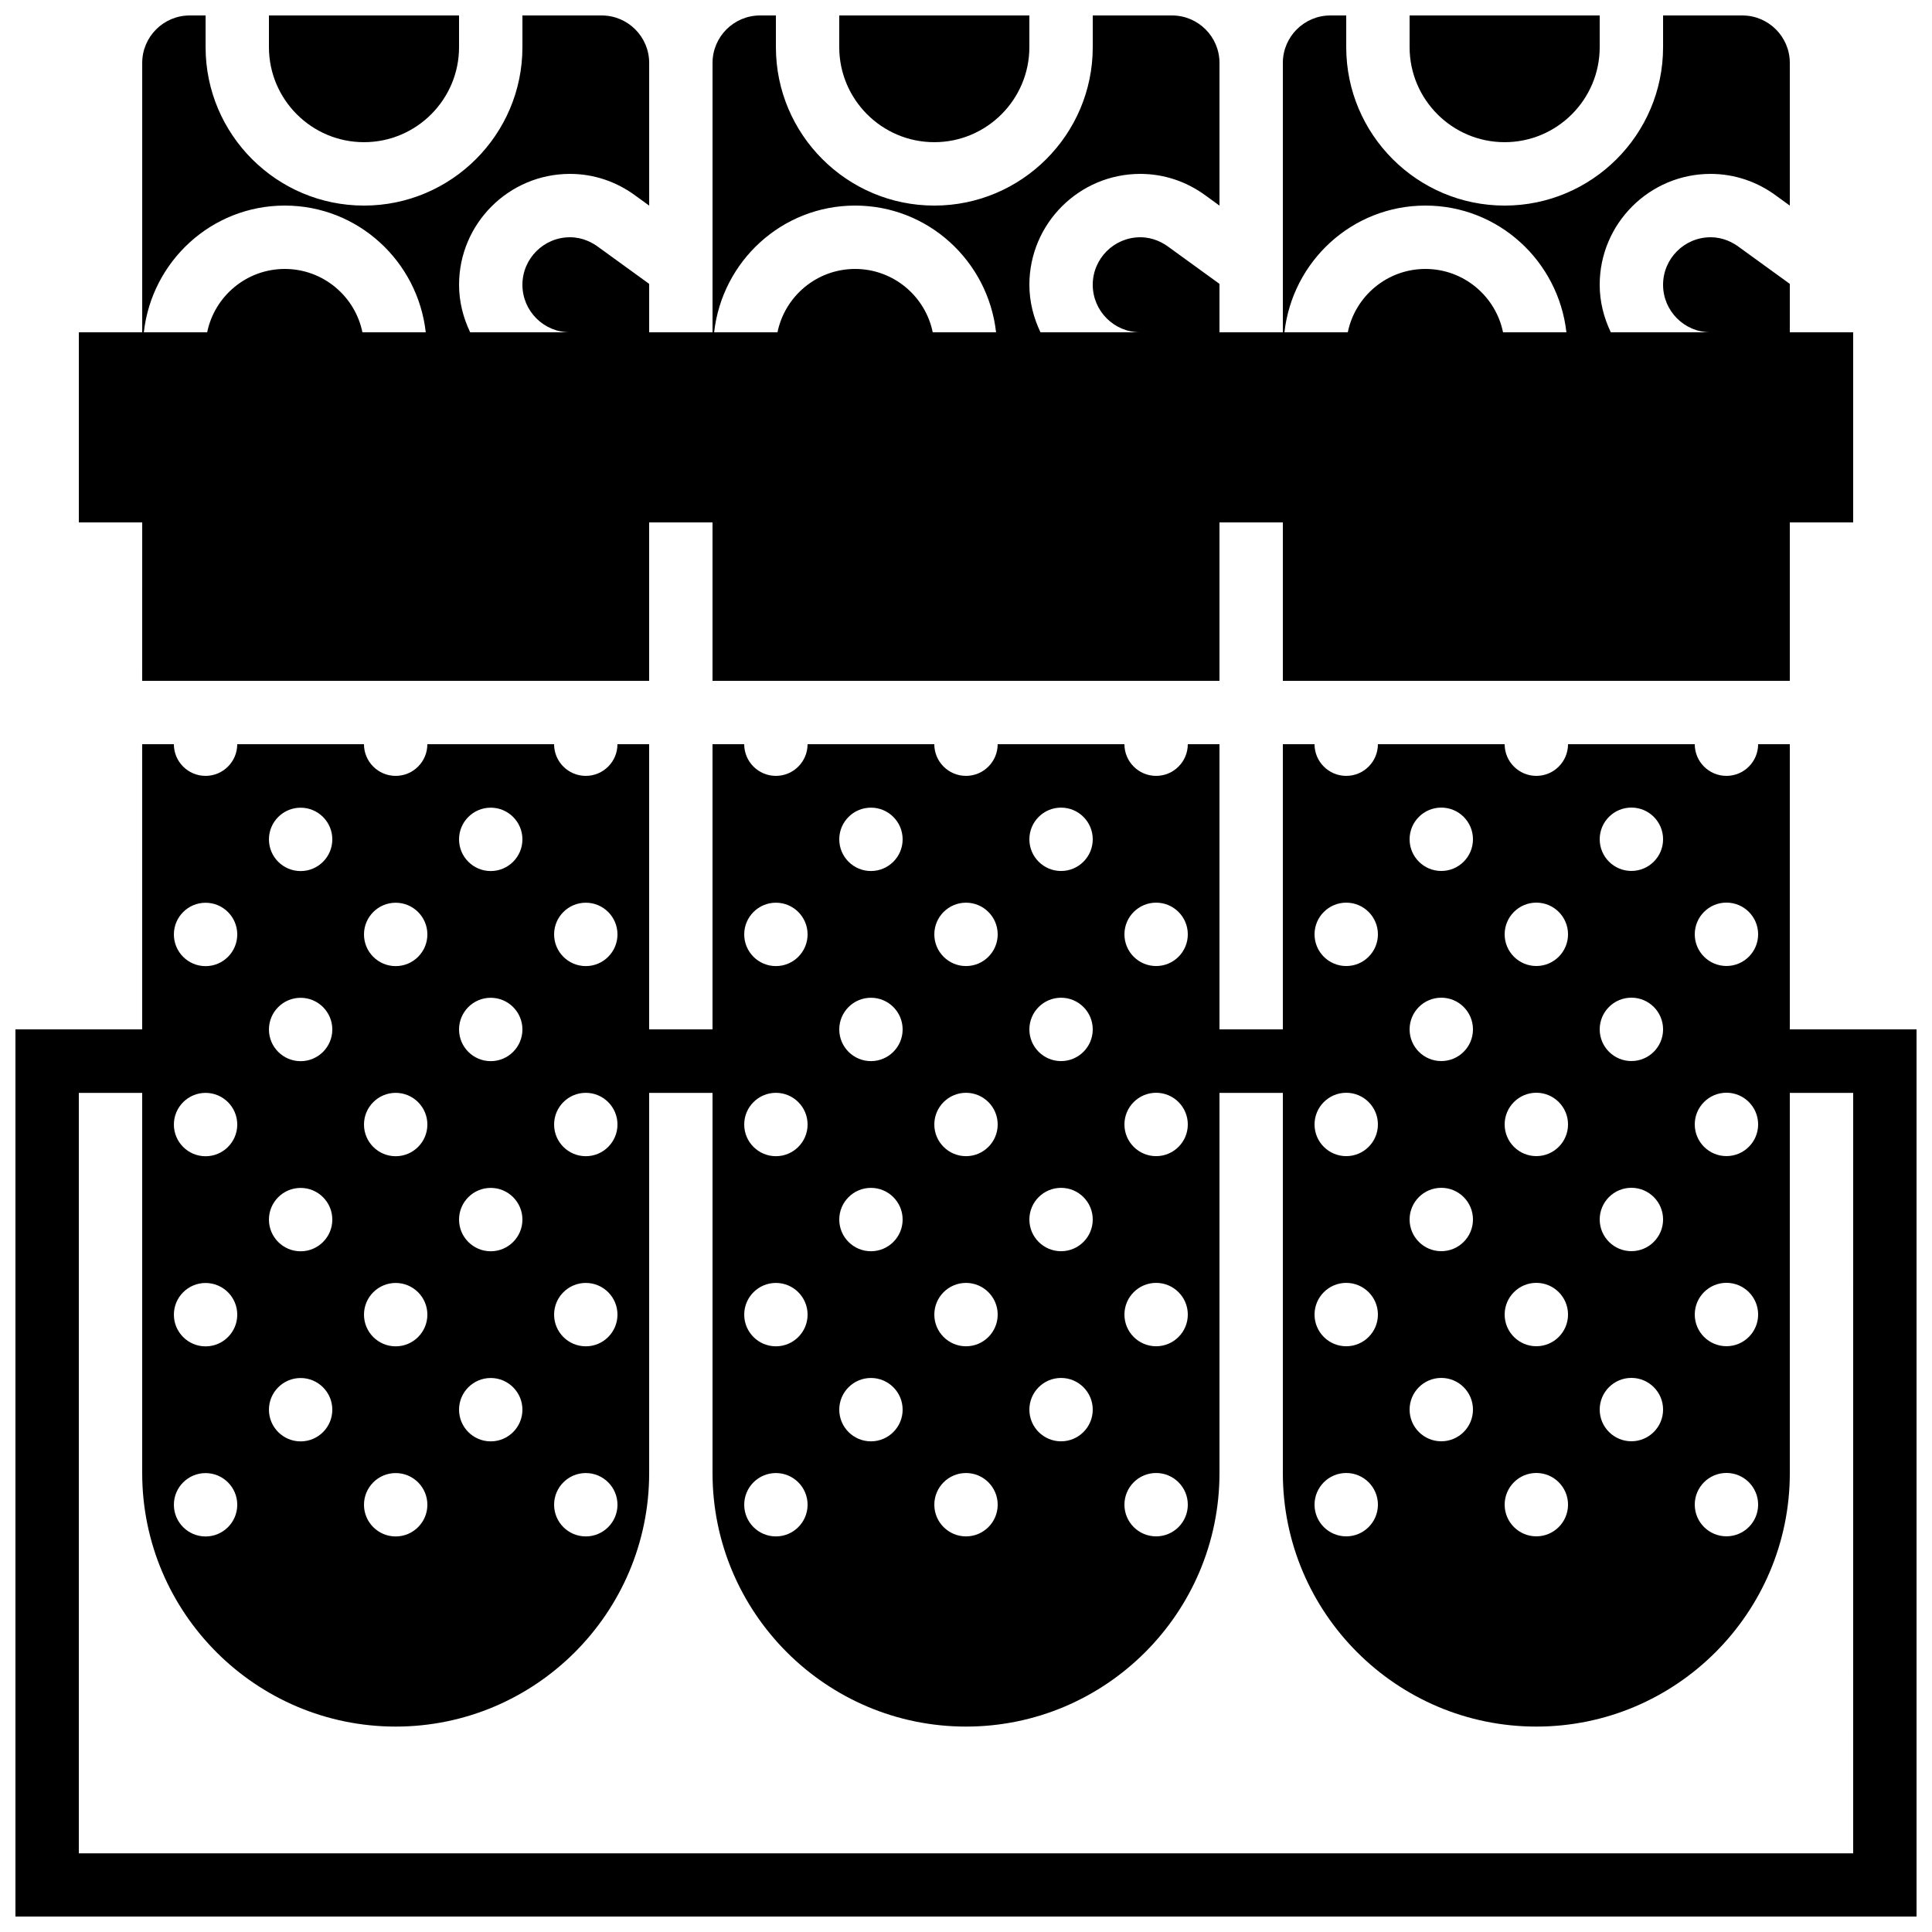
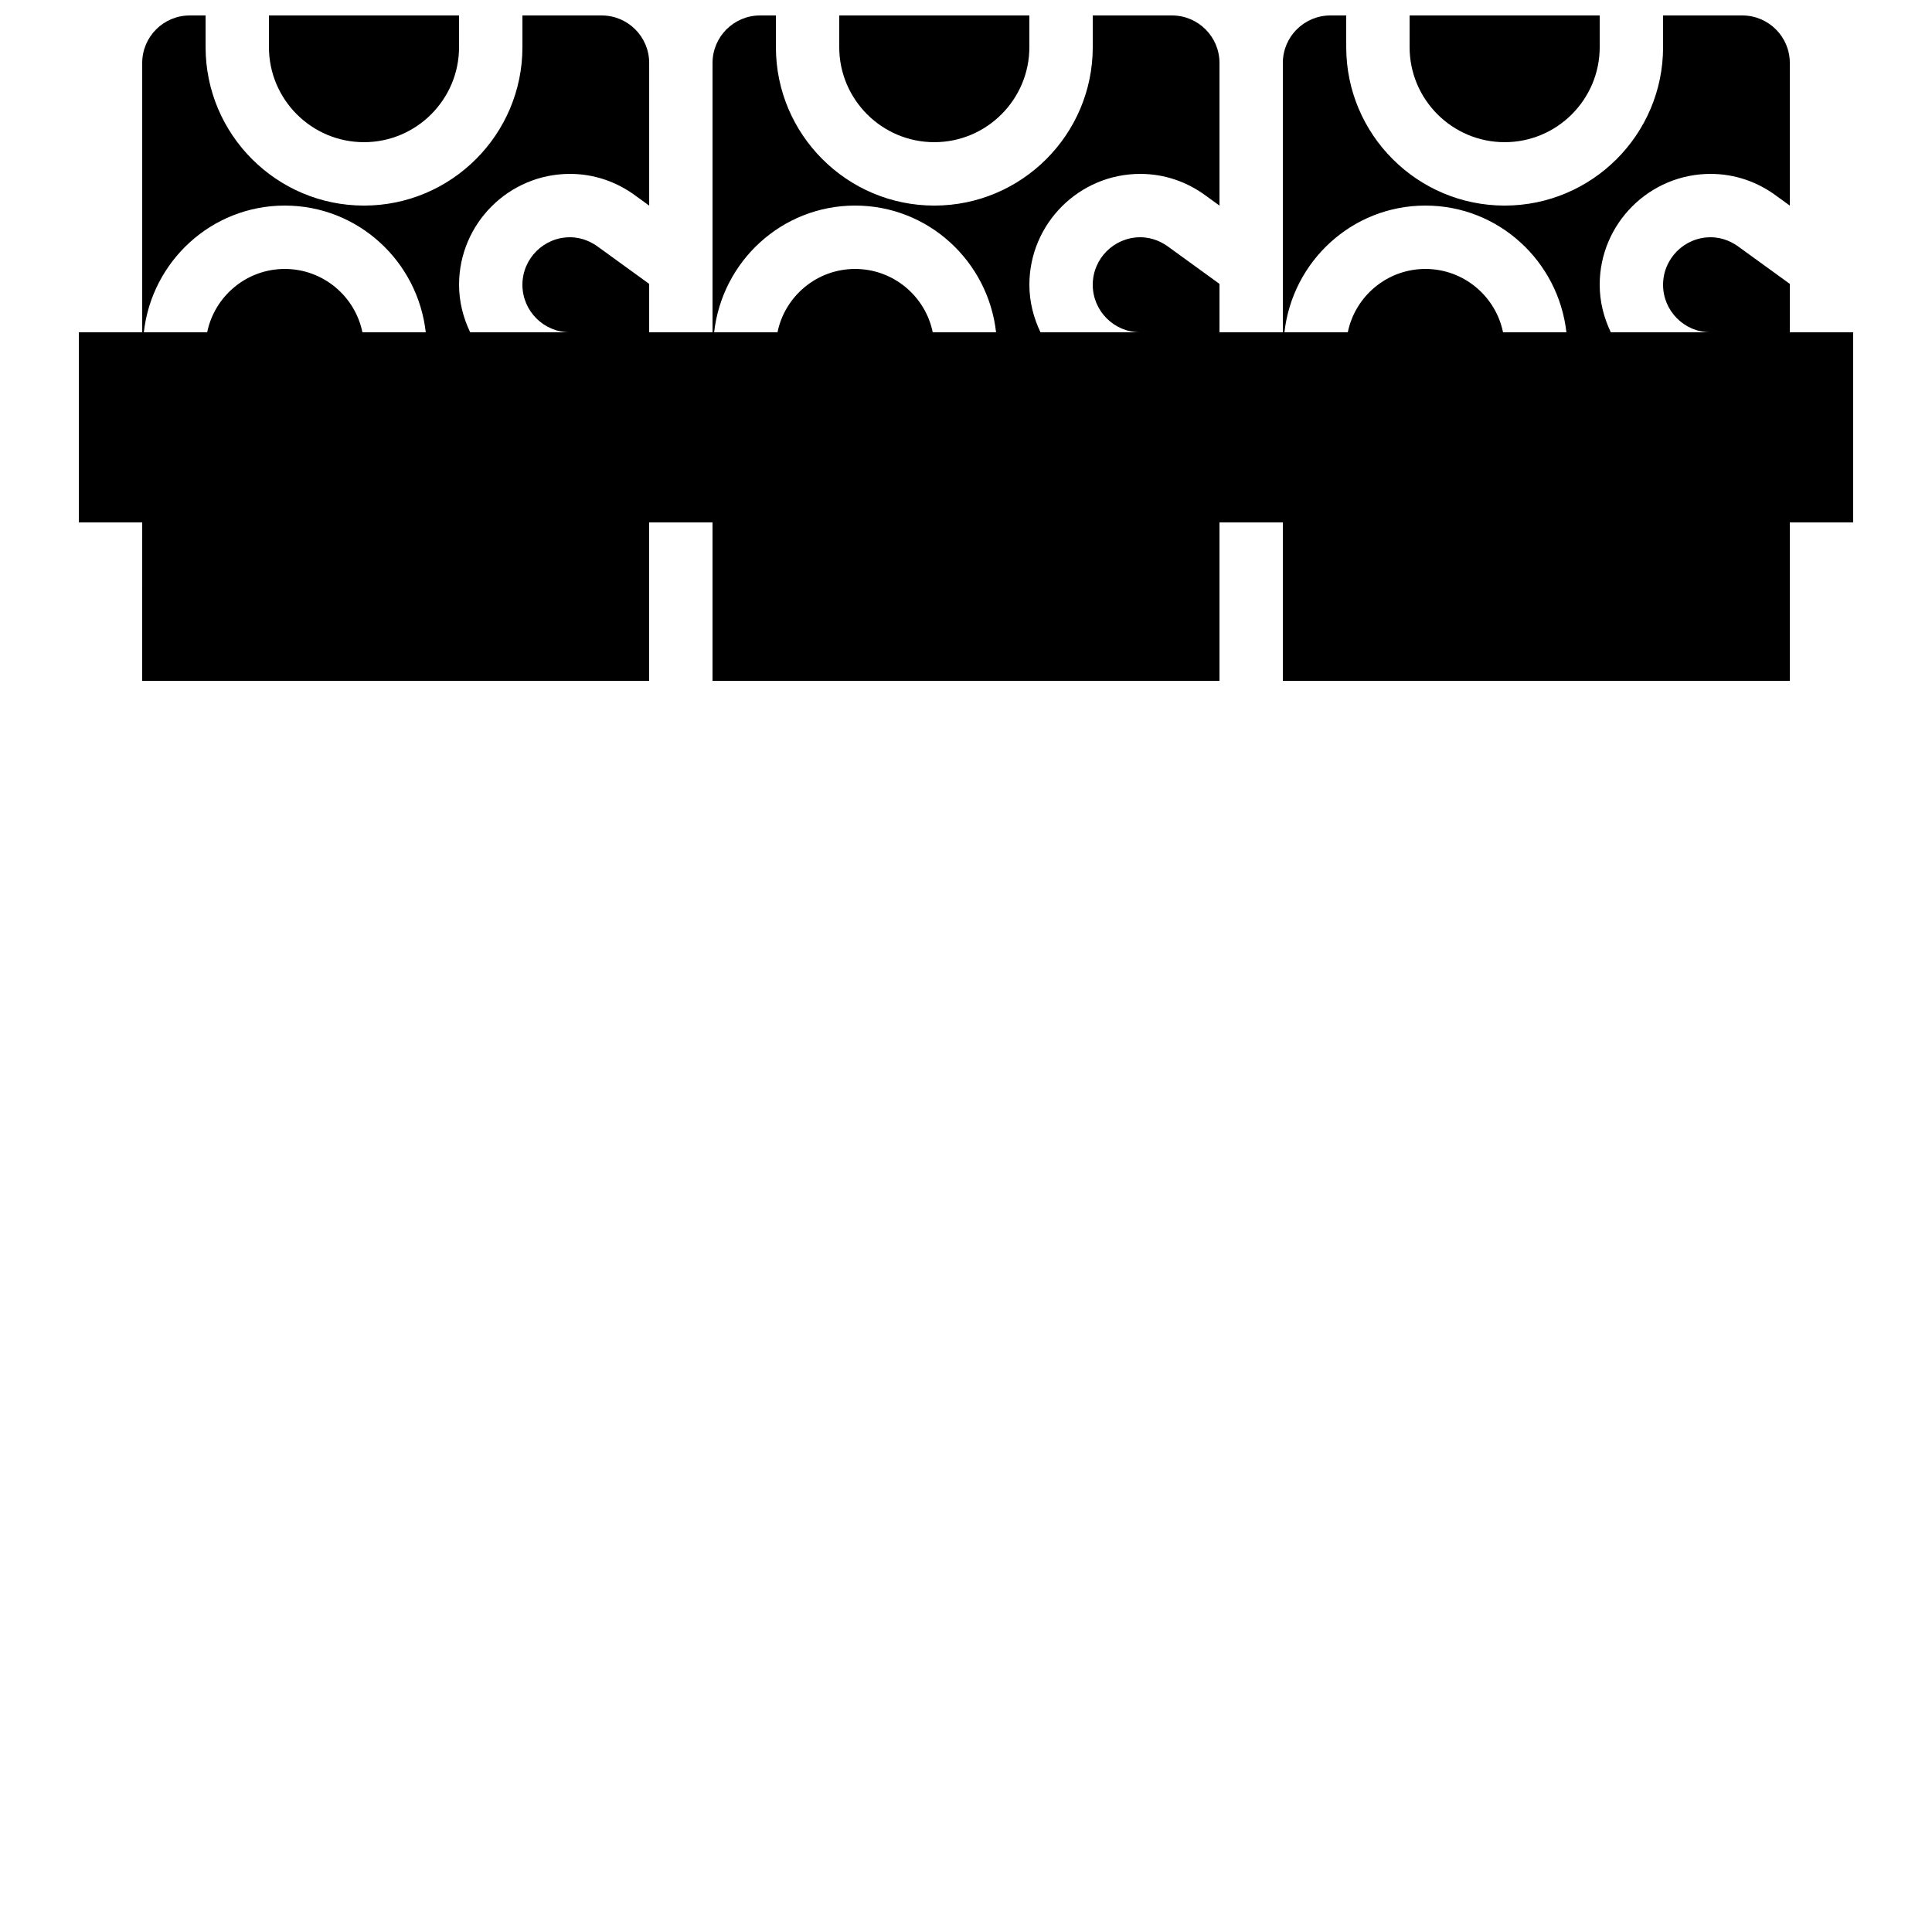
<svg xmlns="http://www.w3.org/2000/svg" width="800px" height="800px" version="1.1" viewBox="144 144 512 512">
  <defs>
    <clipPath id="e">
      <path d="m148.09 341h503.81v310.9h-503.81z" />
    </clipPath>
    <clipPath id="d">
      <path d="m164 148.09h472v176.91h-472z" />
    </clipPath>
    <clipPath id="c">
      <path d="m215 148.09h51v33.906h-51z" />
    </clipPath>
    <clipPath id="b">
      <path d="m517 148.09h51v33.906h-51z" />
    </clipPath>
    <clipPath id="a">
      <path d="m366 148.09h51v33.906h-51z" />
    </clipPath>
  </defs>
  <g>
    <g clip-path="url(#e)">
-       <path d="m618.32 416.79v-75.57h-8.398c0 4.633-3.762 8.395-8.395 8.395-4.637 0-8.398-3.762-8.398-8.395h-33.586c0 4.633-3.762 8.395-8.398 8.395-4.633 0-8.395-3.762-8.395-8.395h-33.59c0 4.633-3.762 8.395-8.395 8.395-4.637 0-8.398-3.762-8.398-8.395h-8.398v75.57h-16.793v-75.57h-8.395c0 4.633-3.762 8.395-8.398 8.395-4.633 0-8.395-3.762-8.395-8.395h-33.59c0 4.633-3.762 8.395-8.395 8.395-4.637 0-8.398-3.762-8.398-8.395h-33.586c0 4.633-3.762 8.395-8.398 8.395-4.633 0-8.395-3.762-8.395-8.395h-8.398v75.57h-16.793v-75.57h-8.398c0 4.633-3.762 8.395-8.395 8.395-4.637 0-8.398-3.762-8.398-8.395h-33.586c0 4.633-3.762 8.395-8.398 8.395s-8.398-3.762-8.398-8.395h-33.586c0 4.633-3.762 8.395-8.395 8.395-4.637 0-8.398-3.762-8.398-8.395h-8.398v75.57h-33.586v235.11h503.81v-235.11zm-16.793-33.59c4.633 0 8.395 3.762 8.395 8.398 0 4.637-3.762 8.398-8.395 8.398-4.637 0-8.398-3.762-8.398-8.398 0-4.637 3.762-8.398 8.398-8.398zm0 50.383c4.633 0 8.395 3.762 8.395 8.398 0 4.633-3.762 8.395-8.395 8.395-4.637 0-8.398-3.762-8.398-8.395 0-4.637 3.762-8.398 8.398-8.398zm0 50.379c4.633 0 8.395 3.766 8.395 8.398 0 4.637-3.762 8.398-8.395 8.398-4.637 0-8.398-3.762-8.398-8.398 0-4.633 3.762-8.398 8.398-8.398zm0 50.383c4.633 0 8.395 3.762 8.395 8.398 0 4.633-3.762 8.395-8.395 8.395-4.637 0-8.398-3.762-8.398-8.395 0-4.637 3.762-8.398 8.398-8.398zm-25.191-176.33c4.637 0 8.398 3.762 8.398 8.395 0 4.637-3.762 8.398-8.398 8.398s-8.398-3.762-8.398-8.398c0-4.633 3.762-8.395 8.398-8.395zm0 50.379c4.637 0 8.398 3.762 8.398 8.398 0 4.633-3.762 8.395-8.398 8.395s-8.398-3.762-8.398-8.395c0-4.637 3.762-8.398 8.398-8.398zm0 50.383c4.637 0 8.398 3.762 8.398 8.395 0 4.637-3.762 8.398-8.398 8.398s-8.398-3.762-8.398-8.398c0-4.633 3.762-8.395 8.398-8.395zm0 50.379c4.637 0 8.398 3.762 8.398 8.398 0 4.633-3.762 8.395-8.398 8.395s-8.398-3.762-8.398-8.395c0-4.637 3.762-8.398 8.398-8.398zm-25.191-125.95c4.637 0 8.398 3.762 8.398 8.398 0 4.637-3.762 8.398-8.398 8.398-4.633 0-8.395-3.762-8.395-8.398 0-4.637 3.762-8.398 8.395-8.398zm0 50.383c4.637 0 8.398 3.762 8.398 8.398 0 4.633-3.762 8.395-8.398 8.395-4.633 0-8.395-3.762-8.395-8.395 0-4.637 3.762-8.398 8.395-8.398zm0 50.379c4.637 0 8.398 3.766 8.398 8.398 0 4.637-3.762 8.398-8.398 8.398-4.633 0-8.395-3.762-8.395-8.398 0-4.633 3.762-8.398 8.395-8.398zm0 50.383c4.637 0 8.398 3.762 8.398 8.398 0 4.633-3.762 8.395-8.398 8.395-4.633 0-8.395-3.762-8.395-8.395 0-4.637 3.762-8.398 8.395-8.398zm-25.191-176.33c4.637 0 8.398 3.762 8.398 8.395 0 4.637-3.762 8.398-8.398 8.398-4.633 0-8.395-3.762-8.395-8.398 0-4.633 3.762-8.395 8.395-8.395zm0 50.379c4.637 0 8.398 3.762 8.398 8.398 0 4.633-3.762 8.395-8.398 8.395-4.633 0-8.395-3.762-8.395-8.395 0-4.637 3.762-8.398 8.395-8.398zm0 50.383c4.637 0 8.398 3.762 8.398 8.395 0 4.637-3.762 8.398-8.398 8.398-4.633 0-8.395-3.762-8.395-8.398 0-4.633 3.762-8.395 8.395-8.395zm0 50.379c4.637 0 8.398 3.762 8.398 8.398 0 4.633-3.762 8.395-8.398 8.395-4.633 0-8.395-3.762-8.395-8.395 0-4.637 3.762-8.398 8.395-8.398zm-25.188-125.95c4.633 0 8.395 3.762 8.395 8.398 0 4.637-3.762 8.398-8.395 8.398-4.637 0-8.398-3.762-8.398-8.398 0-4.637 3.762-8.398 8.398-8.398zm0 117.56c-4.637 0-8.398-3.762-8.398-8.398 0-4.633 3.762-8.398 8.398-8.398 4.633 0 8.395 3.766 8.395 8.398 0 4.637-3.762 8.398-8.395 8.398zm8.395 41.984c0 4.633-3.762 8.395-8.395 8.395-4.637 0-8.398-3.762-8.398-8.395 0-4.637 3.762-8.398 8.398-8.398 4.633 0 8.395 3.762 8.395 8.398zm-8.395-92.367c-4.637 0-8.398-3.762-8.398-8.395 0-4.637 3.762-8.398 8.398-8.398 4.633 0 8.395 3.762 8.395 8.398 0 4.633-3.762 8.395-8.395 8.395zm-50.383-67.176c4.637 0 8.398 3.762 8.398 8.398 0 4.637-3.762 8.398-8.398 8.398-4.633 0-8.395-3.762-8.395-8.398 0-4.637 3.762-8.398 8.395-8.398zm0 50.383c4.637 0 8.398 3.762 8.398 8.398 0 4.633-3.762 8.395-8.398 8.395-4.633 0-8.395-3.762-8.395-8.395 0-4.637 3.762-8.398 8.395-8.398zm0 50.379c4.637 0 8.398 3.766 8.398 8.398 0 4.637-3.762 8.398-8.398 8.398-4.633 0-8.395-3.762-8.395-8.398 0-4.633 3.762-8.398 8.395-8.398zm0 50.383c4.637 0 8.398 3.762 8.398 8.398 0 4.633-3.762 8.395-8.398 8.395-4.633 0-8.395-3.762-8.395-8.395 0-4.637 3.762-8.398 8.395-8.398zm-25.191-176.33c4.637 0 8.398 3.762 8.398 8.395 0 4.637-3.762 8.398-8.398 8.398-4.633 0-8.395-3.762-8.395-8.398 0-4.633 3.762-8.395 8.395-8.395zm0 50.379c4.637 0 8.398 3.762 8.398 8.398 0 4.633-3.762 8.395-8.398 8.395-4.633 0-8.395-3.762-8.395-8.395 0-4.637 3.762-8.398 8.395-8.398zm0 50.383c4.637 0 8.398 3.762 8.398 8.395 0 4.637-3.762 8.398-8.398 8.398-4.633 0-8.395-3.762-8.395-8.398 0-4.633 3.762-8.395 8.395-8.395zm0 50.379c4.637 0 8.398 3.762 8.398 8.398 0 4.633-3.762 8.395-8.398 8.395-4.633 0-8.395-3.762-8.395-8.395 0-4.637 3.762-8.398 8.395-8.398zm-25.188-125.95c4.633 0 8.395 3.762 8.395 8.398 0 4.637-3.762 8.398-8.395 8.398-4.637 0-8.398-3.762-8.398-8.398 0-4.637 3.762-8.398 8.398-8.398zm0 50.383c4.633 0 8.395 3.762 8.395 8.398 0 4.633-3.762 8.395-8.395 8.395-4.637 0-8.398-3.762-8.398-8.395 0-4.637 3.762-8.398 8.398-8.398zm0 50.379c4.633 0 8.395 3.766 8.395 8.398 0 4.637-3.762 8.398-8.395 8.398-4.637 0-8.398-3.762-8.398-8.398 0-4.633 3.762-8.398 8.398-8.398zm0 50.383c4.633 0 8.395 3.762 8.395 8.398 0 4.633-3.762 8.395-8.395 8.395-4.637 0-8.398-3.762-8.398-8.395 0-4.637 3.762-8.398 8.398-8.398zm-25.191-176.33c4.633 0 8.395 3.762 8.395 8.395 0 4.637-3.762 8.398-8.395 8.398-4.637 0-8.398-3.762-8.398-8.398 0-4.633 3.762-8.395 8.398-8.395zm0 50.379c4.633 0 8.395 3.762 8.395 8.398 0 4.633-3.762 8.395-8.395 8.395-4.637 0-8.398-3.762-8.398-8.395 0-4.637 3.762-8.398 8.398-8.398zm0 50.383c4.633 0 8.395 3.762 8.395 8.395 0 4.637-3.762 8.398-8.395 8.398-4.637 0-8.398-3.762-8.398-8.398 0-4.633 3.762-8.395 8.398-8.395zm0 50.379c4.633 0 8.395 3.762 8.395 8.398 0 4.633-3.762 8.395-8.395 8.395-4.637 0-8.398-3.762-8.398-8.395 0-4.637 3.762-8.398 8.398-8.398zm-25.191-125.95c4.637 0 8.398 3.762 8.398 8.398 0 4.637-3.762 8.398-8.398 8.398-4.633 0-8.395-3.762-8.395-8.398 0-4.637 3.762-8.398 8.395-8.398zm0 117.56c-4.633 0-8.395-3.762-8.395-8.398 0-4.633 3.762-8.398 8.395-8.398 4.637 0 8.398 3.766 8.398 8.398 0 4.637-3.762 8.398-8.398 8.398zm8.398 41.984c0 4.633-3.762 8.395-8.398 8.395-4.633 0-8.395-3.762-8.395-8.395 0-4.637 3.762-8.398 8.395-8.398 4.637 0 8.398 3.762 8.398 8.398zm-8.398-92.367c-4.633 0-8.395-3.762-8.395-8.395 0-4.637 3.762-8.398 8.395-8.398 4.637 0 8.398 3.762 8.398 8.398 0 4.633-3.762 8.395-8.398 8.395zm-50.379-67.176c4.633 0 8.395 3.762 8.395 8.398 0 4.637-3.762 8.398-8.395 8.398-4.637 0-8.398-3.762-8.398-8.398 0-4.637 3.762-8.398 8.398-8.398zm0 50.383c4.633 0 8.395 3.762 8.395 8.398 0 4.633-3.762 8.395-8.395 8.395-4.637 0-8.398-3.762-8.398-8.395 0-4.637 3.762-8.398 8.398-8.398zm0 50.379c4.633 0 8.395 3.766 8.395 8.398 0 4.637-3.762 8.398-8.395 8.398-4.637 0-8.398-3.762-8.398-8.398 0-4.633 3.762-8.398 8.398-8.398zm0 50.383c4.633 0 8.395 3.762 8.395 8.398 0 4.633-3.762 8.395-8.395 8.395-4.637 0-8.398-3.762-8.398-8.395 0-4.637 3.762-8.398 8.398-8.398zm-25.191-176.33c4.633 0 8.395 3.762 8.395 8.395 0 4.637-3.762 8.398-8.395 8.398-4.637 0-8.398-3.762-8.398-8.398 0-4.633 3.762-8.395 8.398-8.395zm0 50.379c4.633 0 8.395 3.762 8.395 8.398 0 4.633-3.762 8.395-8.395 8.395-4.637 0-8.398-3.762-8.398-8.395 0-4.637 3.762-8.398 8.398-8.398zm0 50.383c4.633 0 8.395 3.762 8.395 8.395 0 4.637-3.762 8.398-8.395 8.398-4.637 0-8.398-3.762-8.398-8.398 0-4.633 3.762-8.395 8.398-8.395zm0 50.379c4.633 0 8.395 3.762 8.395 8.398 0 4.633-3.762 8.395-8.395 8.395-4.637 0-8.398-3.762-8.398-8.395 0-4.637 3.762-8.398 8.398-8.398zm-25.191-125.95c4.637 0 8.398 3.762 8.398 8.398 0 4.637-3.762 8.398-8.398 8.398s-8.398-3.762-8.398-8.398c0-4.637 3.762-8.398 8.398-8.398zm0 50.383c4.637 0 8.398 3.762 8.398 8.398 0 4.633-3.762 8.395-8.398 8.395s-8.398-3.762-8.398-8.395c0-4.637 3.762-8.398 8.398-8.398zm0 50.379c4.637 0 8.398 3.766 8.398 8.398 0 4.637-3.762 8.398-8.398 8.398s-8.398-3.762-8.398-8.398c0-4.633 3.762-8.398 8.398-8.398zm0 50.383c4.637 0 8.398 3.762 8.398 8.398 0 4.633-3.762 8.395-8.398 8.395s-8.398-3.762-8.398-8.395c0-4.637 3.762-8.398 8.398-8.398zm-25.191-176.33c4.637 0 8.398 3.762 8.398 8.395 0 4.637-3.762 8.398-8.398 8.398-4.633 0-8.395-3.762-8.395-8.398 0-4.633 3.762-8.395 8.395-8.395zm0 50.379c4.637 0 8.398 3.762 8.398 8.398 0 4.633-3.762 8.395-8.398 8.395-4.633 0-8.395-3.762-8.395-8.395 0-4.637 3.762-8.398 8.395-8.398zm0 50.383c4.637 0 8.398 3.762 8.398 8.395 0 4.637-3.762 8.398-8.398 8.398-4.633 0-8.395-3.762-8.395-8.398 0-4.633 3.762-8.395 8.395-8.395zm0 50.379c4.637 0 8.398 3.762 8.398 8.398 0 4.633-3.762 8.395-8.398 8.395-4.633 0-8.395-3.762-8.395-8.395 0-4.637 3.762-8.398 8.395-8.398zm-25.188-125.95c4.633 0 8.395 3.762 8.395 8.398 0 4.637-3.762 8.398-8.395 8.398-4.637 0-8.398-3.762-8.398-8.398 0-4.637 3.762-8.398 8.398-8.398zm0 117.56c-4.637 0-8.398-3.762-8.398-8.398 0-4.633 3.762-8.398 8.398-8.398 4.633 0 8.395 3.766 8.395 8.398 0 4.637-3.762 8.398-8.395 8.398zm8.395 41.984c0 4.633-3.762 8.395-8.395 8.395-4.637 0-8.398-3.762-8.398-8.395 0-4.637 3.762-8.398 8.398-8.398 4.633 0 8.395 3.762 8.395 8.398zm-8.395-92.367c-4.637 0-8.398-3.762-8.398-8.395 0-4.637 3.762-8.398 8.398-8.398 4.633 0 8.395 3.762 8.395 8.398 0 4.633-3.762 8.395-8.395 8.395zm436.63 184.73h-470.22v-201.52h16.793v100.76c0 37.039 30.137 67.176 67.176 67.176 37.039 0 67.176-30.137 67.176-67.176v-100.76h16.793v100.76c0 37.039 30.137 67.176 67.176 67.176 37.035 0 67.172-30.137 67.172-67.176v-100.76h16.793v100.76c0 37.039 30.137 67.176 67.176 67.176s67.176-30.137 67.176-67.176v-100.76h16.793z" fill-rule="evenodd" />
-     </g>
+       </g>
    <g clip-path="url(#d)">
      <path d="m181.68 324.43h134.35v-41.984h16.793v41.984h134.35v-41.984h16.793v41.984h134.35v-41.984h16.793v-50.379h-16.793v-12.84l-13.328-9.656c-1.703-1.285-4.281-2.695-7.664-2.695-6.945 0-12.594 5.652-12.594 12.594 0 6.945 5.648 12.598 12.594 12.598h-26.441c-1.832-3.836-2.949-8.07-2.949-12.598 0-16.203 13.184-29.387 29.391-29.387 6.363 0 12.469 2.074 17.66 5.988l3.332 2.418v-37.812c0-6.934-5.644-12.578-12.578-12.578h-21.008v8.398c0 23.148-18.836 41.984-41.984 41.984-23.152 0-41.984-18.836-41.984-41.984v-8.398h-4.215c-6.938 0-12.582 5.644-12.582 12.578v71.391h-16.793v-12.84l-13.324-9.656c-1.703-1.285-4.281-2.695-7.668-2.695-6.941 0-12.594 5.652-12.594 12.594 0 6.945 5.652 12.598 12.594 12.598h-26.441c-1.828-3.836-2.945-8.07-2.945-12.598 0-16.203 13.184-29.387 29.387-29.387 6.367 0 12.469 2.074 17.66 5.988l3.332 2.418v-37.812c0-6.934-5.641-12.578-12.578-12.578h-21.008v8.398c0 23.148-18.836 41.984-41.984 41.984-23.148 0-41.984-18.836-41.984-41.984v-8.398h-4.215c-6.938 0-12.578 5.644-12.578 12.578v71.391h-16.793v-12.84l-13.328-9.656c-1.703-1.285-4.281-2.695-7.664-2.695-6.945 0-12.598 5.652-12.598 12.594 0 6.945 5.652 12.598 12.598 12.598h-26.441c-1.832-3.836-2.949-8.07-2.949-12.598 0-16.203 13.184-29.387 29.391-29.387 6.363 0 12.469 2.074 17.656 5.988l3.336 2.418v-37.812c0-6.934-5.644-12.578-12.578-12.578h-21.012v8.398c0 23.148-18.832 41.984-41.984 41.984-23.148 0-41.98-18.836-41.98-41.984v-8.398h-4.219c-6.934 0-12.578 5.644-12.578 12.578v71.391h-16.793v50.379h16.793zm340.07-125.95c19.395 0 35.238 14.742 37.363 33.586h-16.793c-1.957-9.574-10.43-16.793-20.57-16.793-10.145 0-18.617 7.219-20.574 16.793h-16.785c2.117-18.844 17.961-33.586 37.359-33.586zm-151.14 0c19.398 0 35.242 14.742 37.359 33.586h-16.785c-1.957-9.574-10.438-16.793-20.574-16.793-10.133 0-18.617 7.219-20.57 16.793h-16.785c2.113-18.844 17.961-33.586 37.355-33.586zm-151.14 0c19.398 0 35.242 14.742 37.359 33.586h-16.785c-1.957-9.574-10.438-16.793-20.574-16.793-10.133 0-18.613 7.219-20.57 16.793h-16.785c2.117-18.844 17.961-33.586 37.355-33.586z" fill-rule="evenodd" />
    </g>
    <g clip-path="url(#c)">
      <path d="m240.46 181.68c13.891 0 25.191-11.301 25.191-25.188v-8.398h-50.379v8.398c0 13.887 11.301 25.188 25.188 25.188" fill-rule="evenodd" />
    </g>
    <g clip-path="url(#b)">
      <path d="m542.75 181.68c13.887 0 25.188-11.301 25.188-25.188v-8.398h-50.379v8.398c0 13.887 11.301 25.188 25.191 25.188" fill-rule="evenodd" />
    </g>
    <g clip-path="url(#a)">
      <path d="m391.6 181.68c13.887 0 25.191-11.301 25.191-25.188v-8.398h-50.383v8.398c0 13.887 11.305 25.188 25.191 25.188" fill-rule="evenodd" />
    </g>
  </g>
</svg>